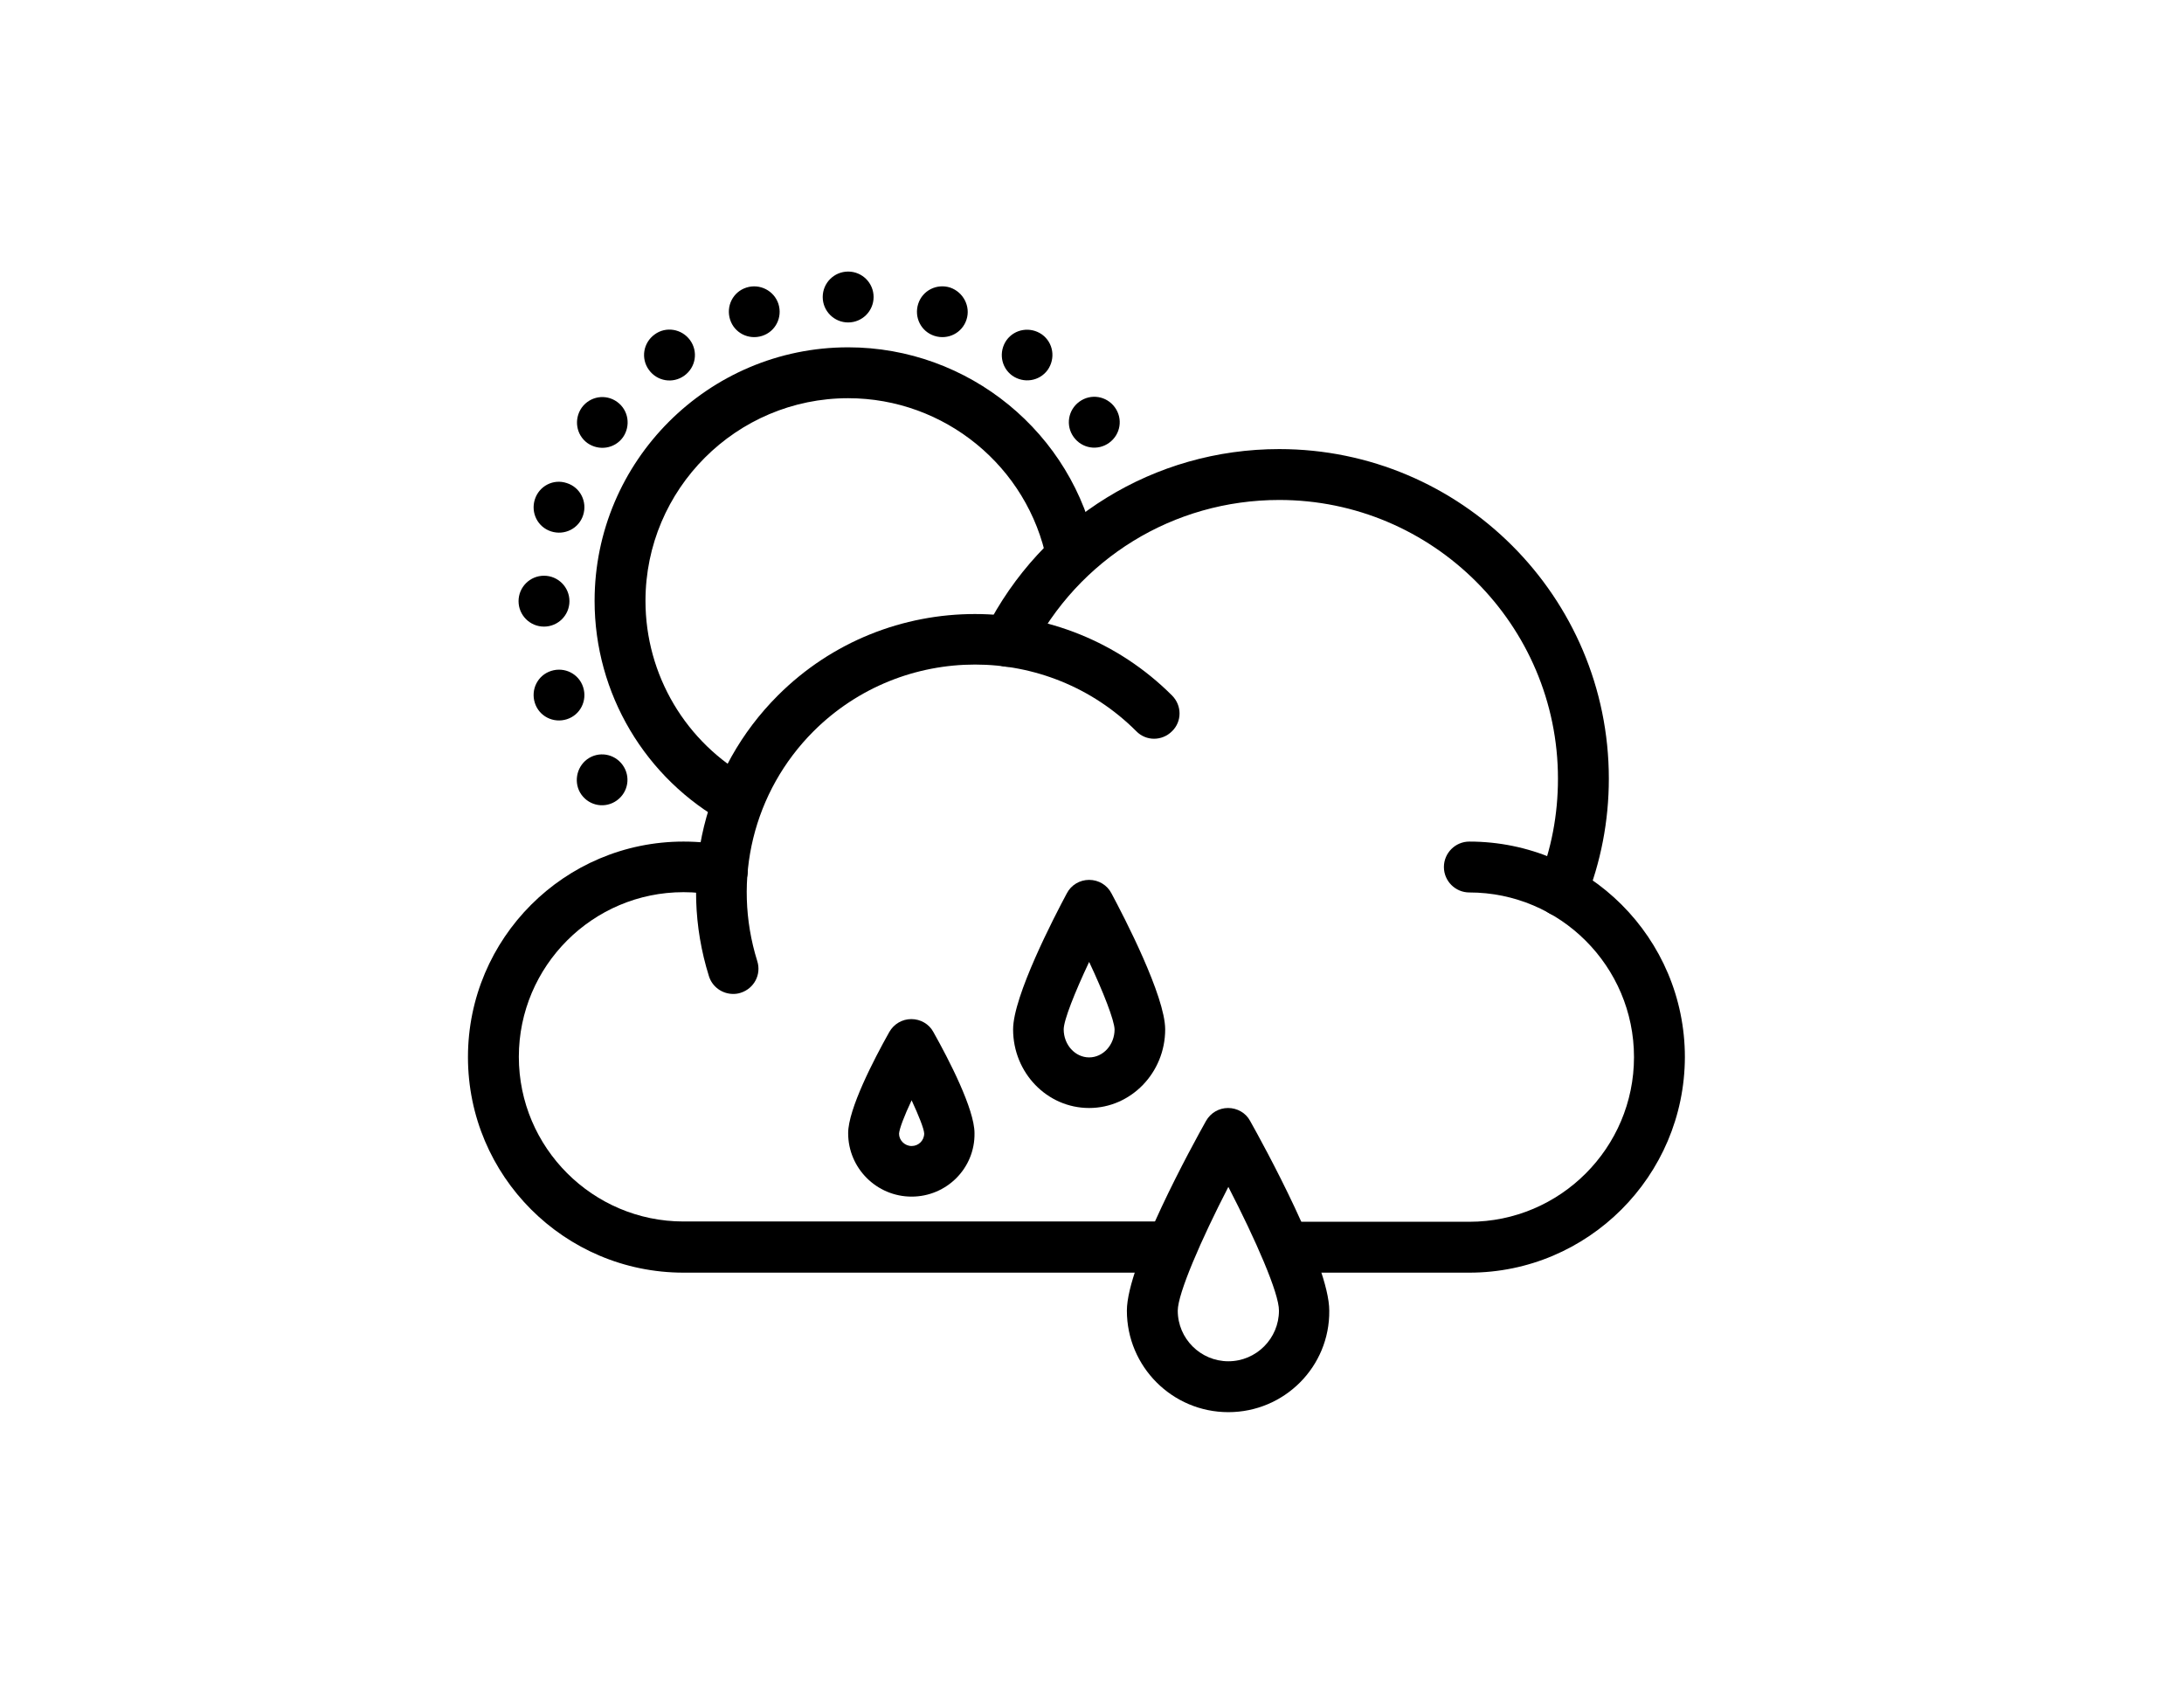
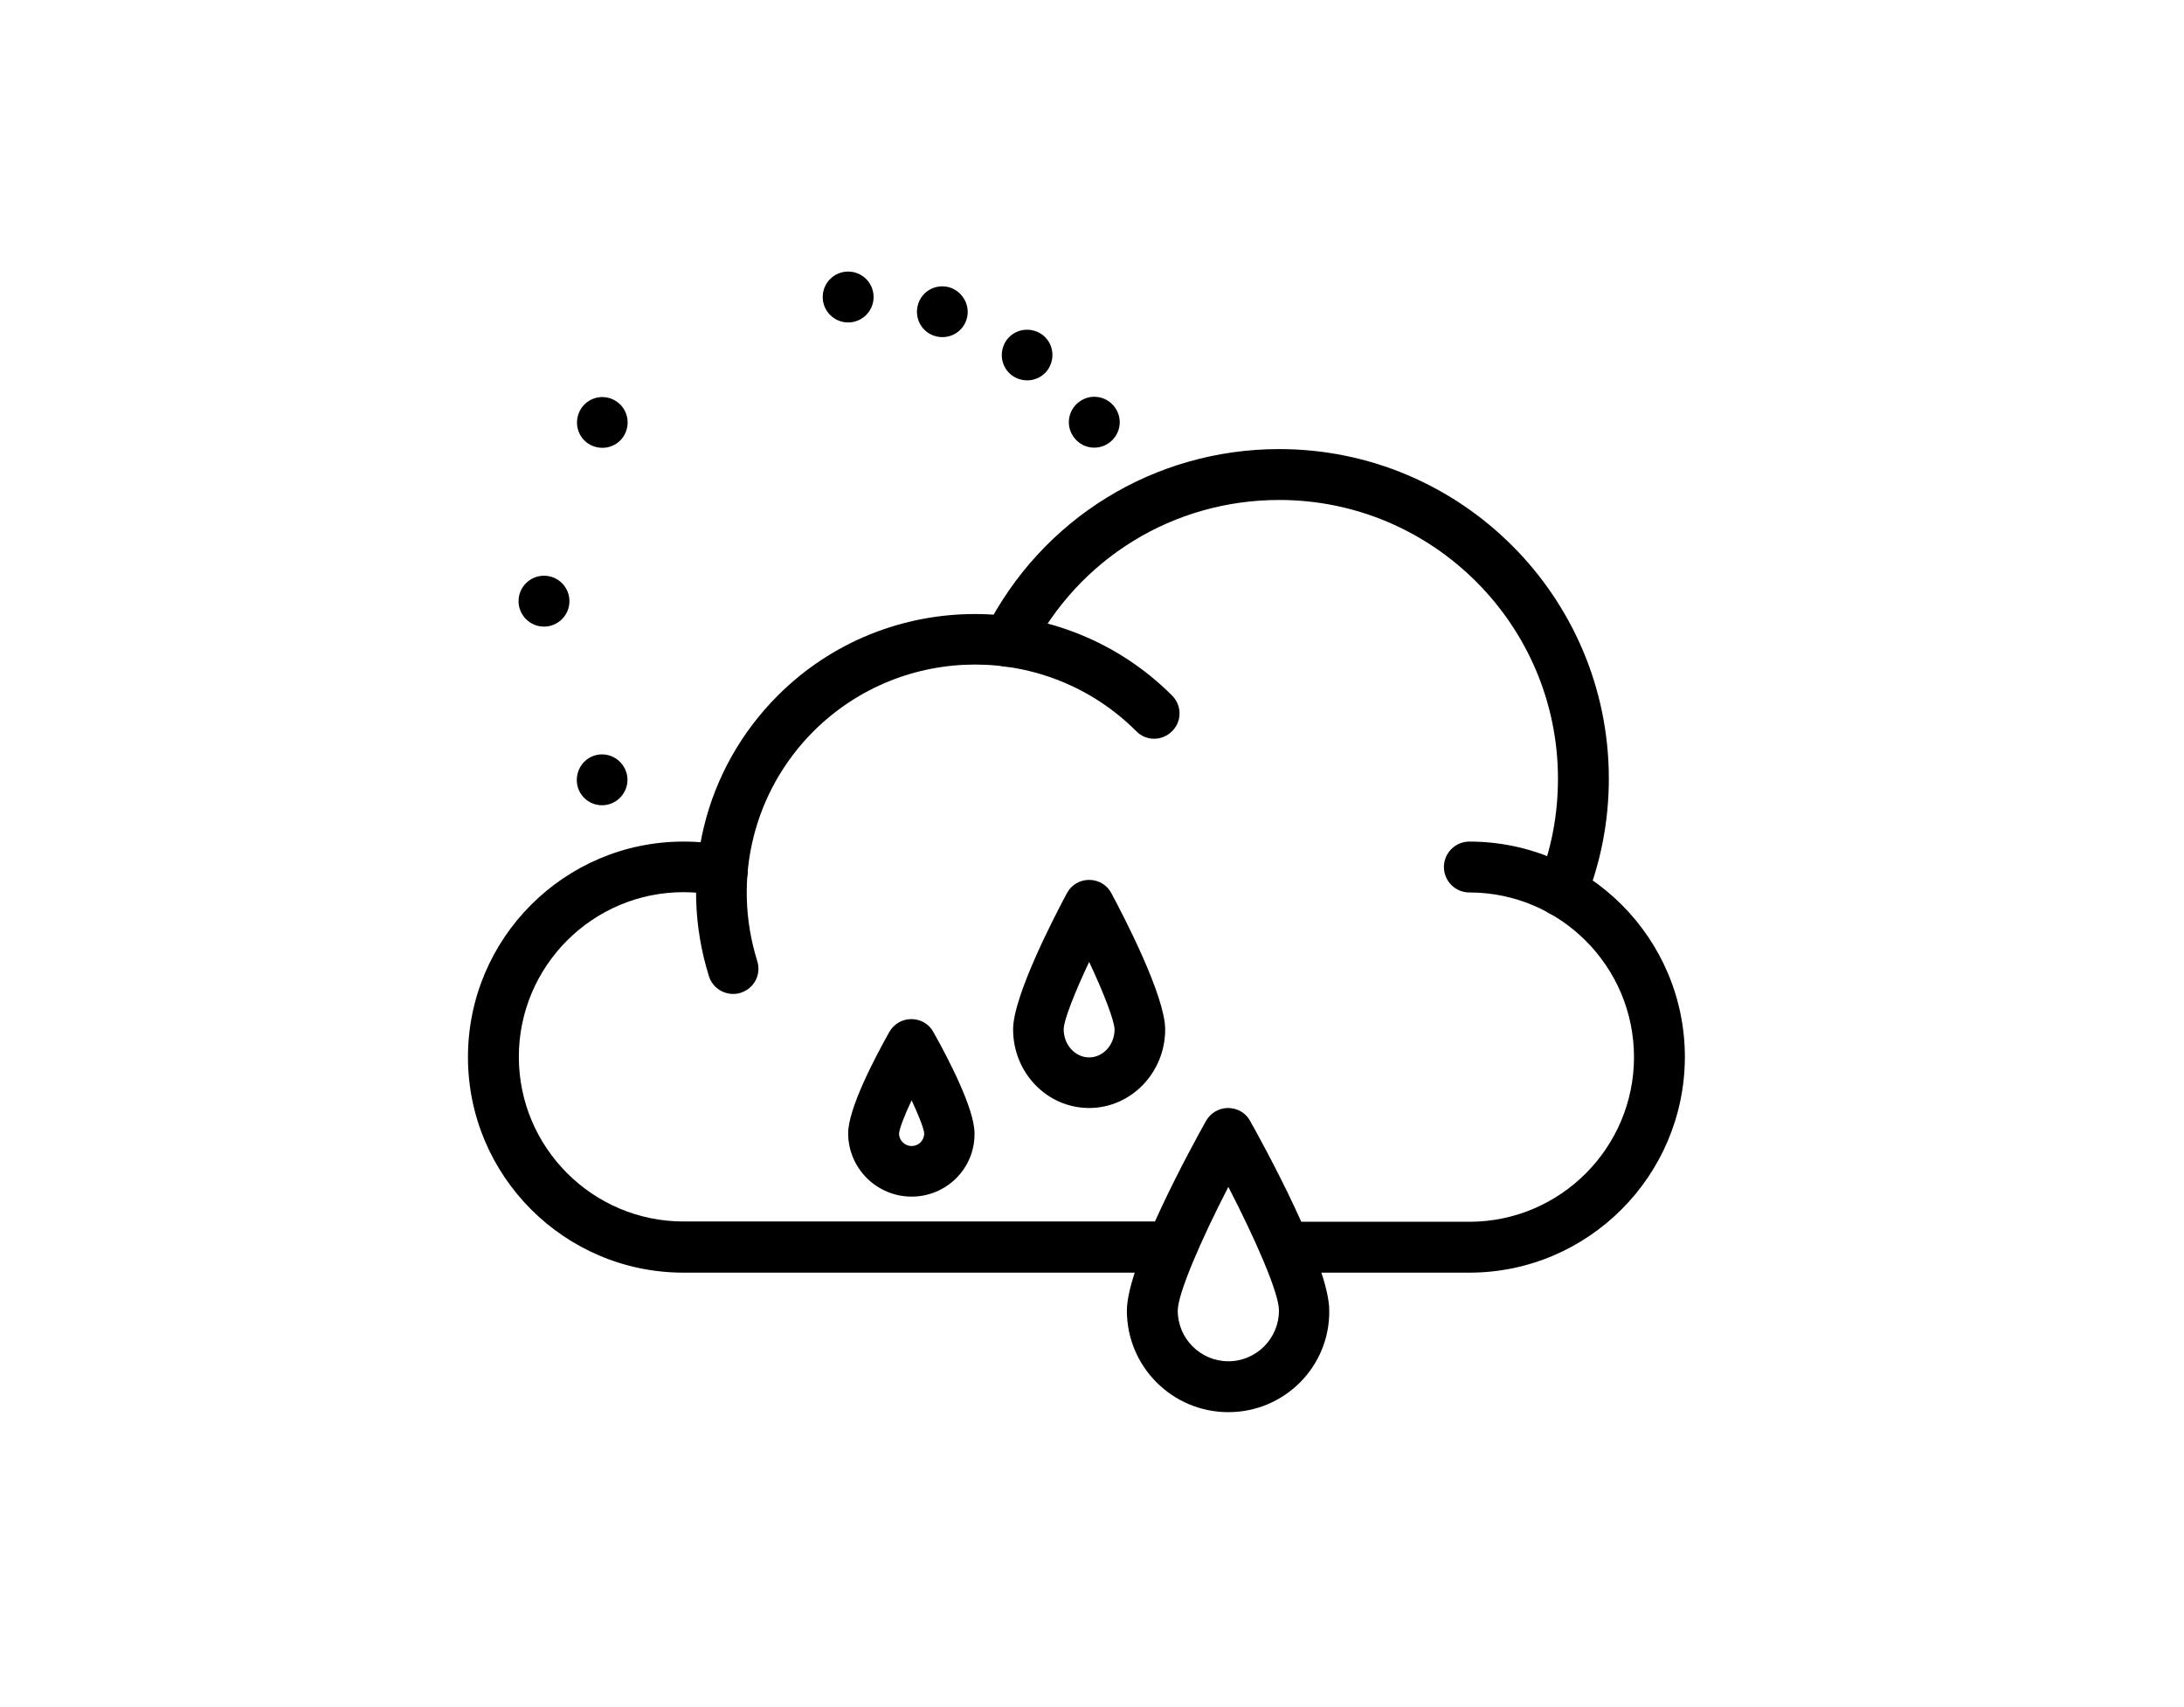
<svg xmlns="http://www.w3.org/2000/svg" version="1.1" id="Layer_1" x="0px" y="0px" viewBox="0 0 764 597" style="enable-background:new 0 0 764 597;" xml:space="preserve">
  <g>
    <g>
      <g>
        <path d="M546.3,320.6c-1.1,0-2.2-0.2-3.3-0.6c-4.5-1.8-6.7-7-4.9-11.5c4.6-11.4,6.9-23.5,6.9-36.1c0-53.8-43.8-97.5-97.5-97.5     c-37,0-70.3,20.5-87,53.5c-2.2,4.4-7.5,6.1-11.9,3.9c-4.4-2.2-6.1-7.5-3.9-11.9c19.7-39,59.1-63.3,102.8-63.3     c63.6,0,115.3,51.7,115.3,115.3c0,14.8-2.8,29.2-8.2,42.7C553.1,318.5,549.8,320.6,546.3,320.6z" />
      </g>
    </g>
  </g>
  <g>
    <g>
      <g>
        <path d="M514,445.2h-62.1c-4.9,0-8.9-4-8.9-8.9s4-8.9,8.9-8.9H514c31.8,0,57.6-25.9,57.6-57.6c0-31.8-25.9-57.6-57.6-57.6     c-4.9,0-8.9-4-8.9-8.9s4-8.9,8.9-8.9c41.6,0,75.4,33.8,75.4,75.4C589.3,411.4,555.5,445.2,514,445.2z" />
      </g>
    </g>
  </g>
  <g>
    <g>
      <g>
        <path d="M407.6,445.2H239.1c-41.6,0-75.4-33.8-75.4-75.4s33.8-75.4,75.4-75.4c5.2,0,10.4,0.5,15.5,1.6c4.8,1,7.8,5.7,6.8,10.5     s-5.7,7.9-10.5,6.8c-3.8-0.8-7.8-1.2-11.8-1.2c-31.8,0-57.6,25.9-57.6,57.6c0,31.8,25.9,57.6,57.6,57.6h168.5     c4.9,0,8.9,4,8.9,8.9C416.4,441.3,412.5,445.2,407.6,445.2z" />
      </g>
    </g>
  </g>
  <g>
    <g>
      <g>
        <path d="M256.5,347.7c-3.8,0-7.3-2.4-8.5-6.2c-10.9-34.8-1.7-72.4,24.1-98.2c38-38,99.9-38,137.9,0c3.5,3.5,3.5,9.1,0,12.5     c-3.5,3.5-9.1,3.5-12.5,0c-31.1-31.1-81.7-31.1-112.9,0c-21.1,21.1-28.6,51.9-19.7,80.4c1.5,4.7-1.1,9.6-5.8,11.1     C258.2,347.6,257.3,347.7,256.5,347.7z" />
      </g>
    </g>
  </g>
  <g>
    <g>
      <g>
        <path d="M429.7,494c-19.6,0-35.5-15.9-35.5-35.5c0-16.2,23.1-58.2,27.7-66.4c1.6-2.8,4.5-4.5,7.7-4.5s6.2,1.7,7.7,4.5     c4.6,8.2,27.7,50.2,27.7,66.4C465.2,478.1,449.3,494,429.7,494z M429.7,415.2c-9.5,18.4-17.7,37.3-17.7,43.3     c0,9.8,8,17.7,17.7,17.7c9.8,0,17.7-8,17.7-17.7C447.5,452.5,439.2,433.6,429.7,415.2z" />
      </g>
    </g>
  </g>
  <g>
    <g>
      <g>
        <path d="M318.9,418.6c-12.2,0-22.2-9.9-22.2-22.2c0-8.4,9-25.8,14.4-35.4c1.6-2.8,4.5-4.5,7.7-4.5s6.2,1.7,7.7,4.5     c5.4,9.6,14.4,27,14.4,35.4C341.1,408.7,331.1,418.6,318.9,418.6z M318.9,384.9c-2.6,5.5-4.3,10-4.4,11.7c0,2.3,2,4.3,4.4,4.3     s4.4-1.9,4.4-4.4C323.2,394.8,321.4,390.3,318.9,384.9z" />
      </g>
    </g>
  </g>
  <g>
    <g>
      <g>
        <path d="M381,387.6c-14.7,0-26.6-12.3-26.6-27.5c0-11.6,14.4-39.4,18.8-47.6c1.5-2.9,4.5-4.7,7.8-4.7s6.3,1.8,7.8,4.7     c4.4,8.2,18.8,36,18.8,47.6C407.6,375.3,395.6,387.6,381,387.6z M381,336.5c-5,10.6-8.9,20.4-8.9,23.6c0,5.4,4,9.8,8.9,9.8     s8.9-4.4,8.9-9.8C389.8,356.9,386,347.1,381,336.5z" />
      </g>
    </g>
  </g>
  <g>
    <g>
      <g>
        <g>
-           <path d="M254.1,288c-28.4-15.6-46.1-45.4-46.1-77.8c0-48.9,39.8-88.7,88.7-88.7c42.1,0,78.7,29.9,86.9,71.2l-17.4,3.5      c-6.6-33-35.8-56.9-69.5-56.9c-39.1,0-70.9,31.8-70.9,70.9c0,25.9,14.1,49.7,36.9,62.2L254.1,288z" />
-         </g>
+           </g>
      </g>
      <g>
        <g>
          <circle cx="296.7" cy="103.9" r="8.9" />
        </g>
      </g>
      <g>
        <g>
-           <path d="M272.3,106.3c1.5,4.7-1,9.7-5.7,11.2s-9.7-1-11.2-5.7c-1.5-4.7,1-9.7,5.7-11.2C265.8,99.1,270.8,101.7,272.3,106.3z" />
-         </g>
+           </g>
      </g>
      <g>
        <g>
-           <path d="M241.4,119c2.9,4,2,9.5-2,12.4s-9.5,2-12.4-2s-2-9.5,2-12.4C232.9,114.1,238.5,115,241.4,119z" />
-         </g>
+           </g>
      </g>
      <g>
        <g>
          <path d="M215.9,140.6c4,2.9,4.8,8.4,2,12.4c-2.9,4-8.4,4.8-12.4,2c-4-2.9-4.8-8.4-2-12.4C206.4,138.6,211.9,137.7,215.9,140.6z" />
        </g>
      </g>
      <g>
        <g>
-           <path d="M198.3,169c4.7,1.5,7.2,6.5,5.7,11.2s-6.5,7.2-11.2,5.7s-7.2-6.5-5.7-11.2S193.6,167.4,198.3,169z" />
-         </g>
+           </g>
      </g>
      <g>
        <g>
          <circle cx="190.3" cy="210.3" r="8.9" />
        </g>
      </g>
      <g>
        <g>
-           <path d="M192.8,234.7c4.7-1.5,9.7,1,11.2,5.7s-1,9.7-5.7,11.2s-9.7-1-11.2-5.7S188.1,236.2,192.8,234.7z" />
-         </g>
+           </g>
      </g>
      <g>
        <g>
          <path d="M205.4,265.6c4-2.9,9.5-2,12.4,2s2,9.5-2,12.4s-9.5,2-12.4-2C200.6,274.1,201.5,268.5,205.4,265.6z" />
        </g>
      </g>
      <g>
        <g>
          <path d="M388,154.9c-4,2.9-9.5,2-12.4-2s-2-9.5,2-12.4s9.5-2,12.4,2S392,152,388,154.9z" />
        </g>
      </g>
      <g>
        <g>
          <path d="M366.5,129.4c-2.9,4-8.4,4.8-12.4,2c-4-2.9-4.8-8.4-2-12.4c2.9-4,8.4-4.8,12.4-2C368.5,119.9,369.3,125.4,366.5,129.4z" />
        </g>
      </g>
      <g>
        <g>
          <path d="M338.1,111.8c-1.5,4.7-6.5,7.2-11.2,5.7s-7.2-6.5-5.7-11.2s6.5-7.2,11.2-5.7C337,102.2,339.6,107.2,338.1,111.8z" />
        </g>
      </g>
    </g>
  </g>
</svg>